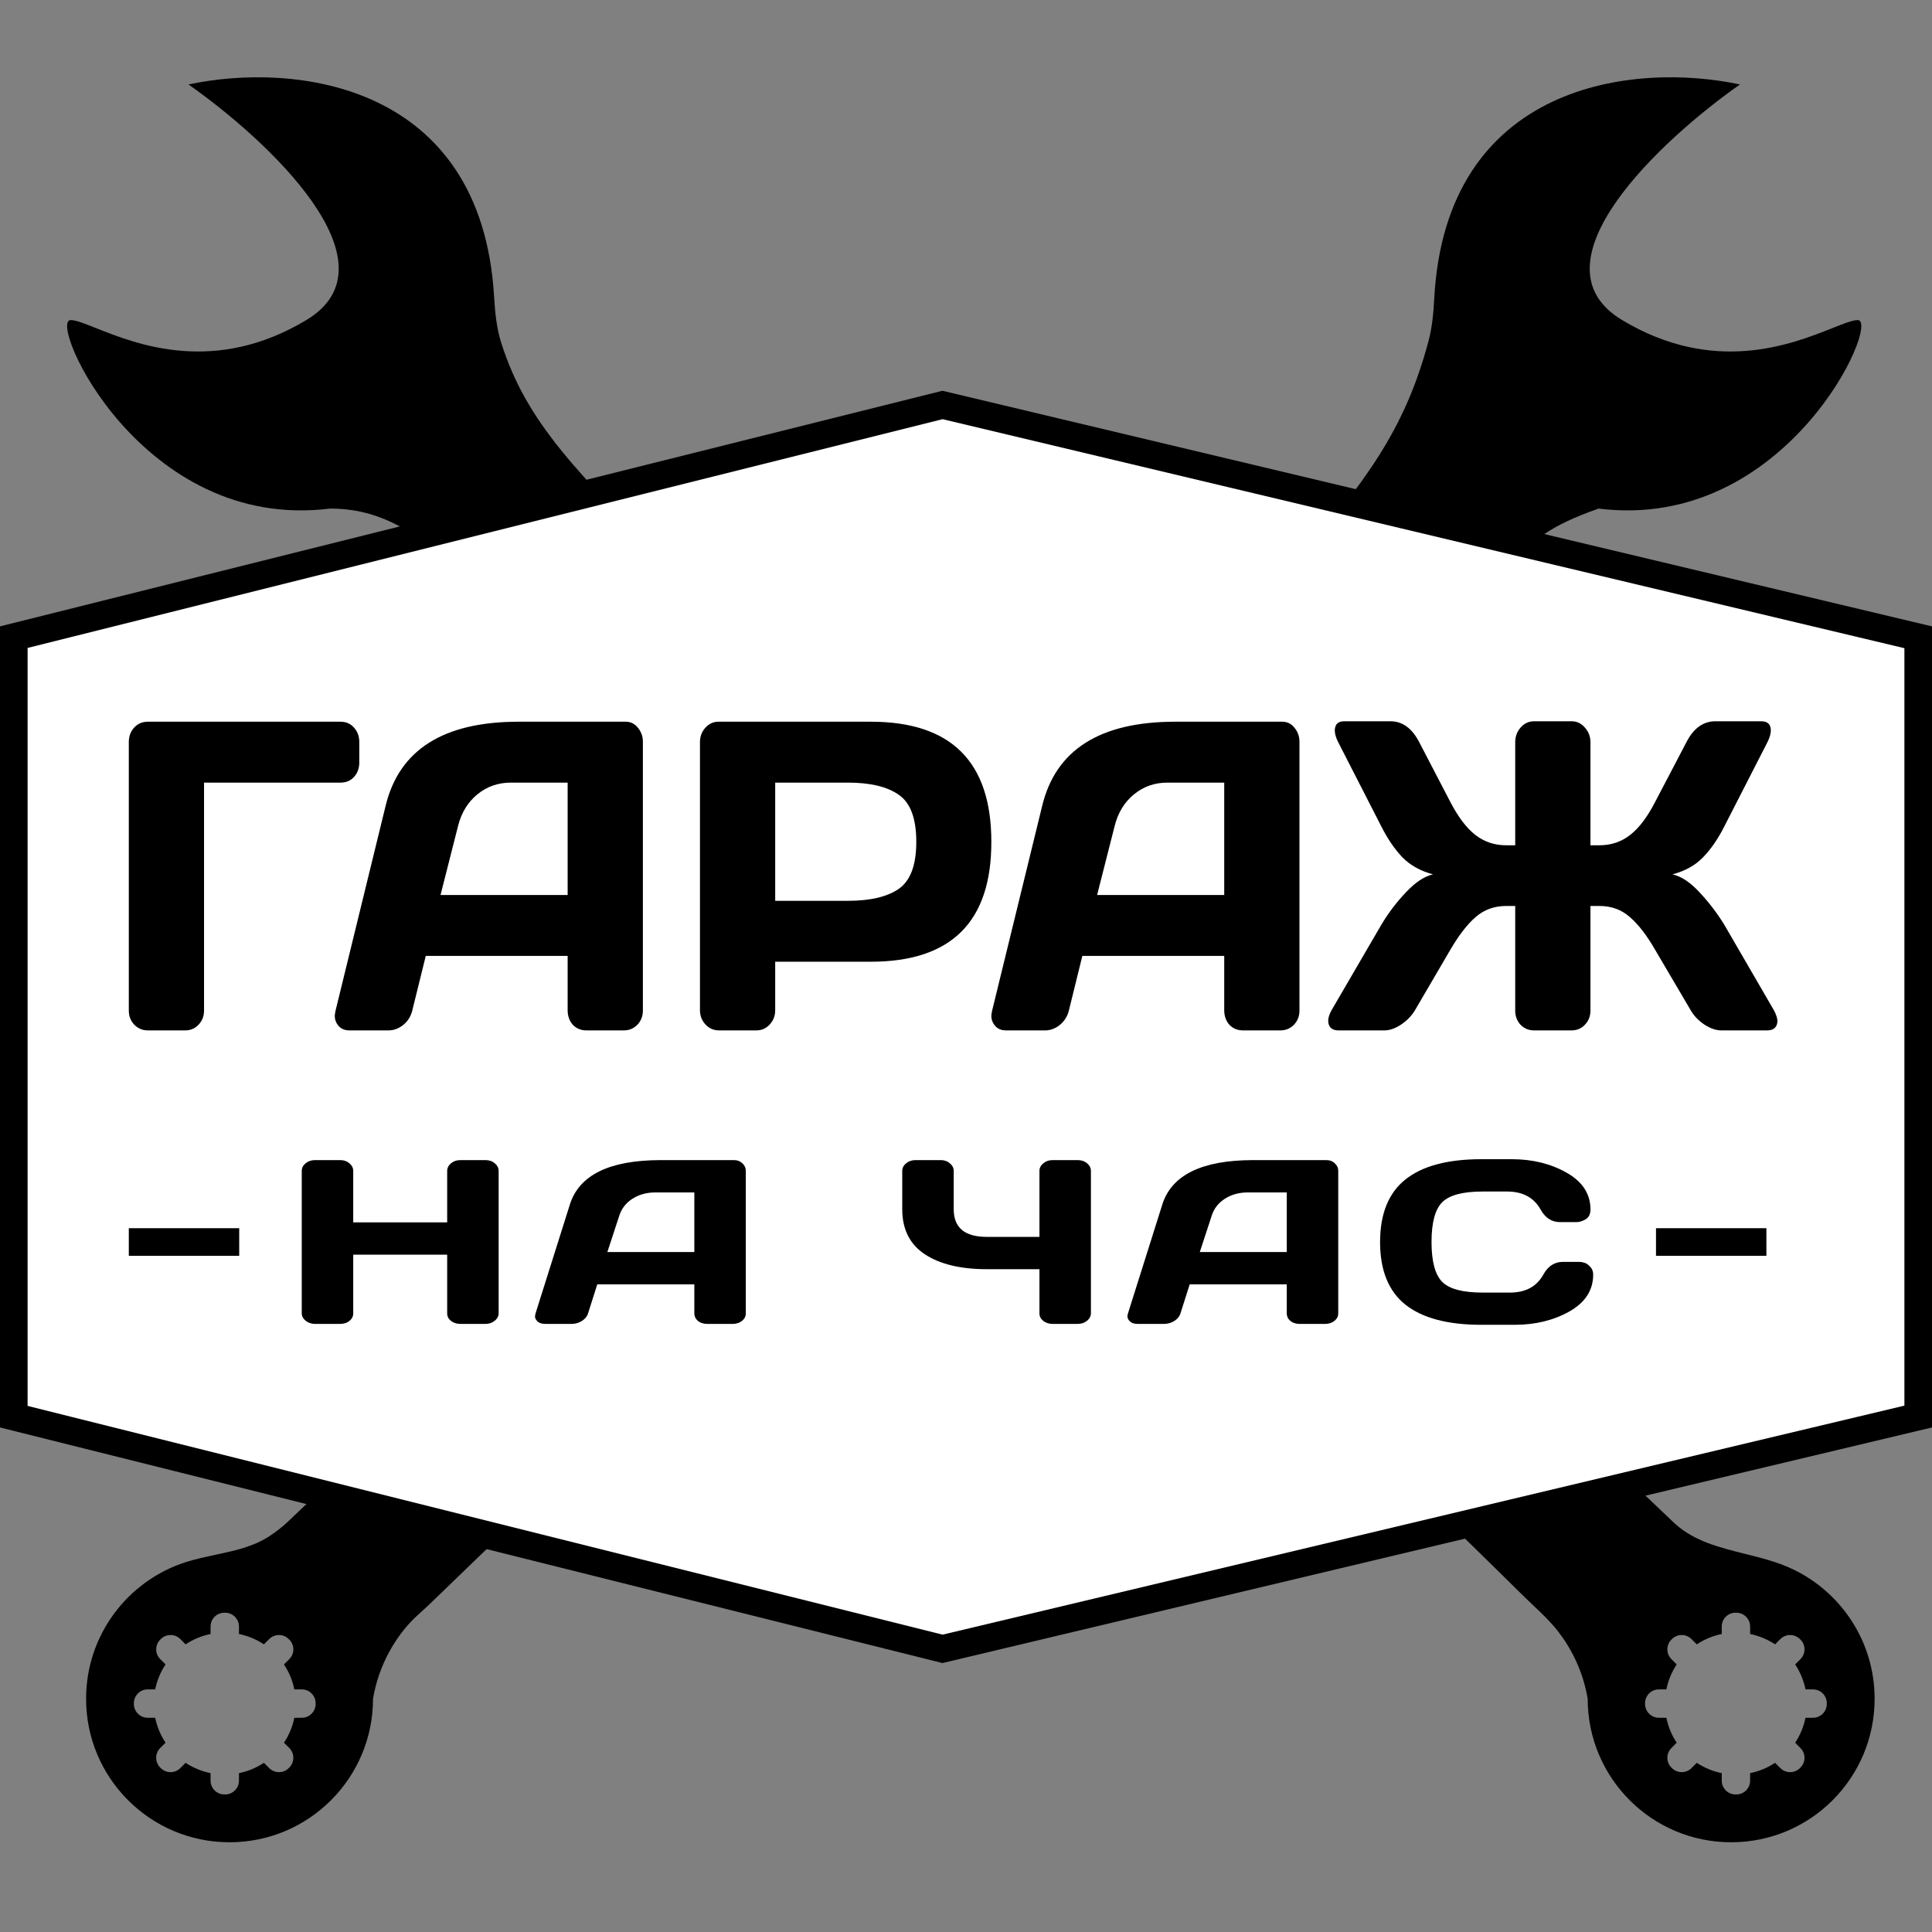
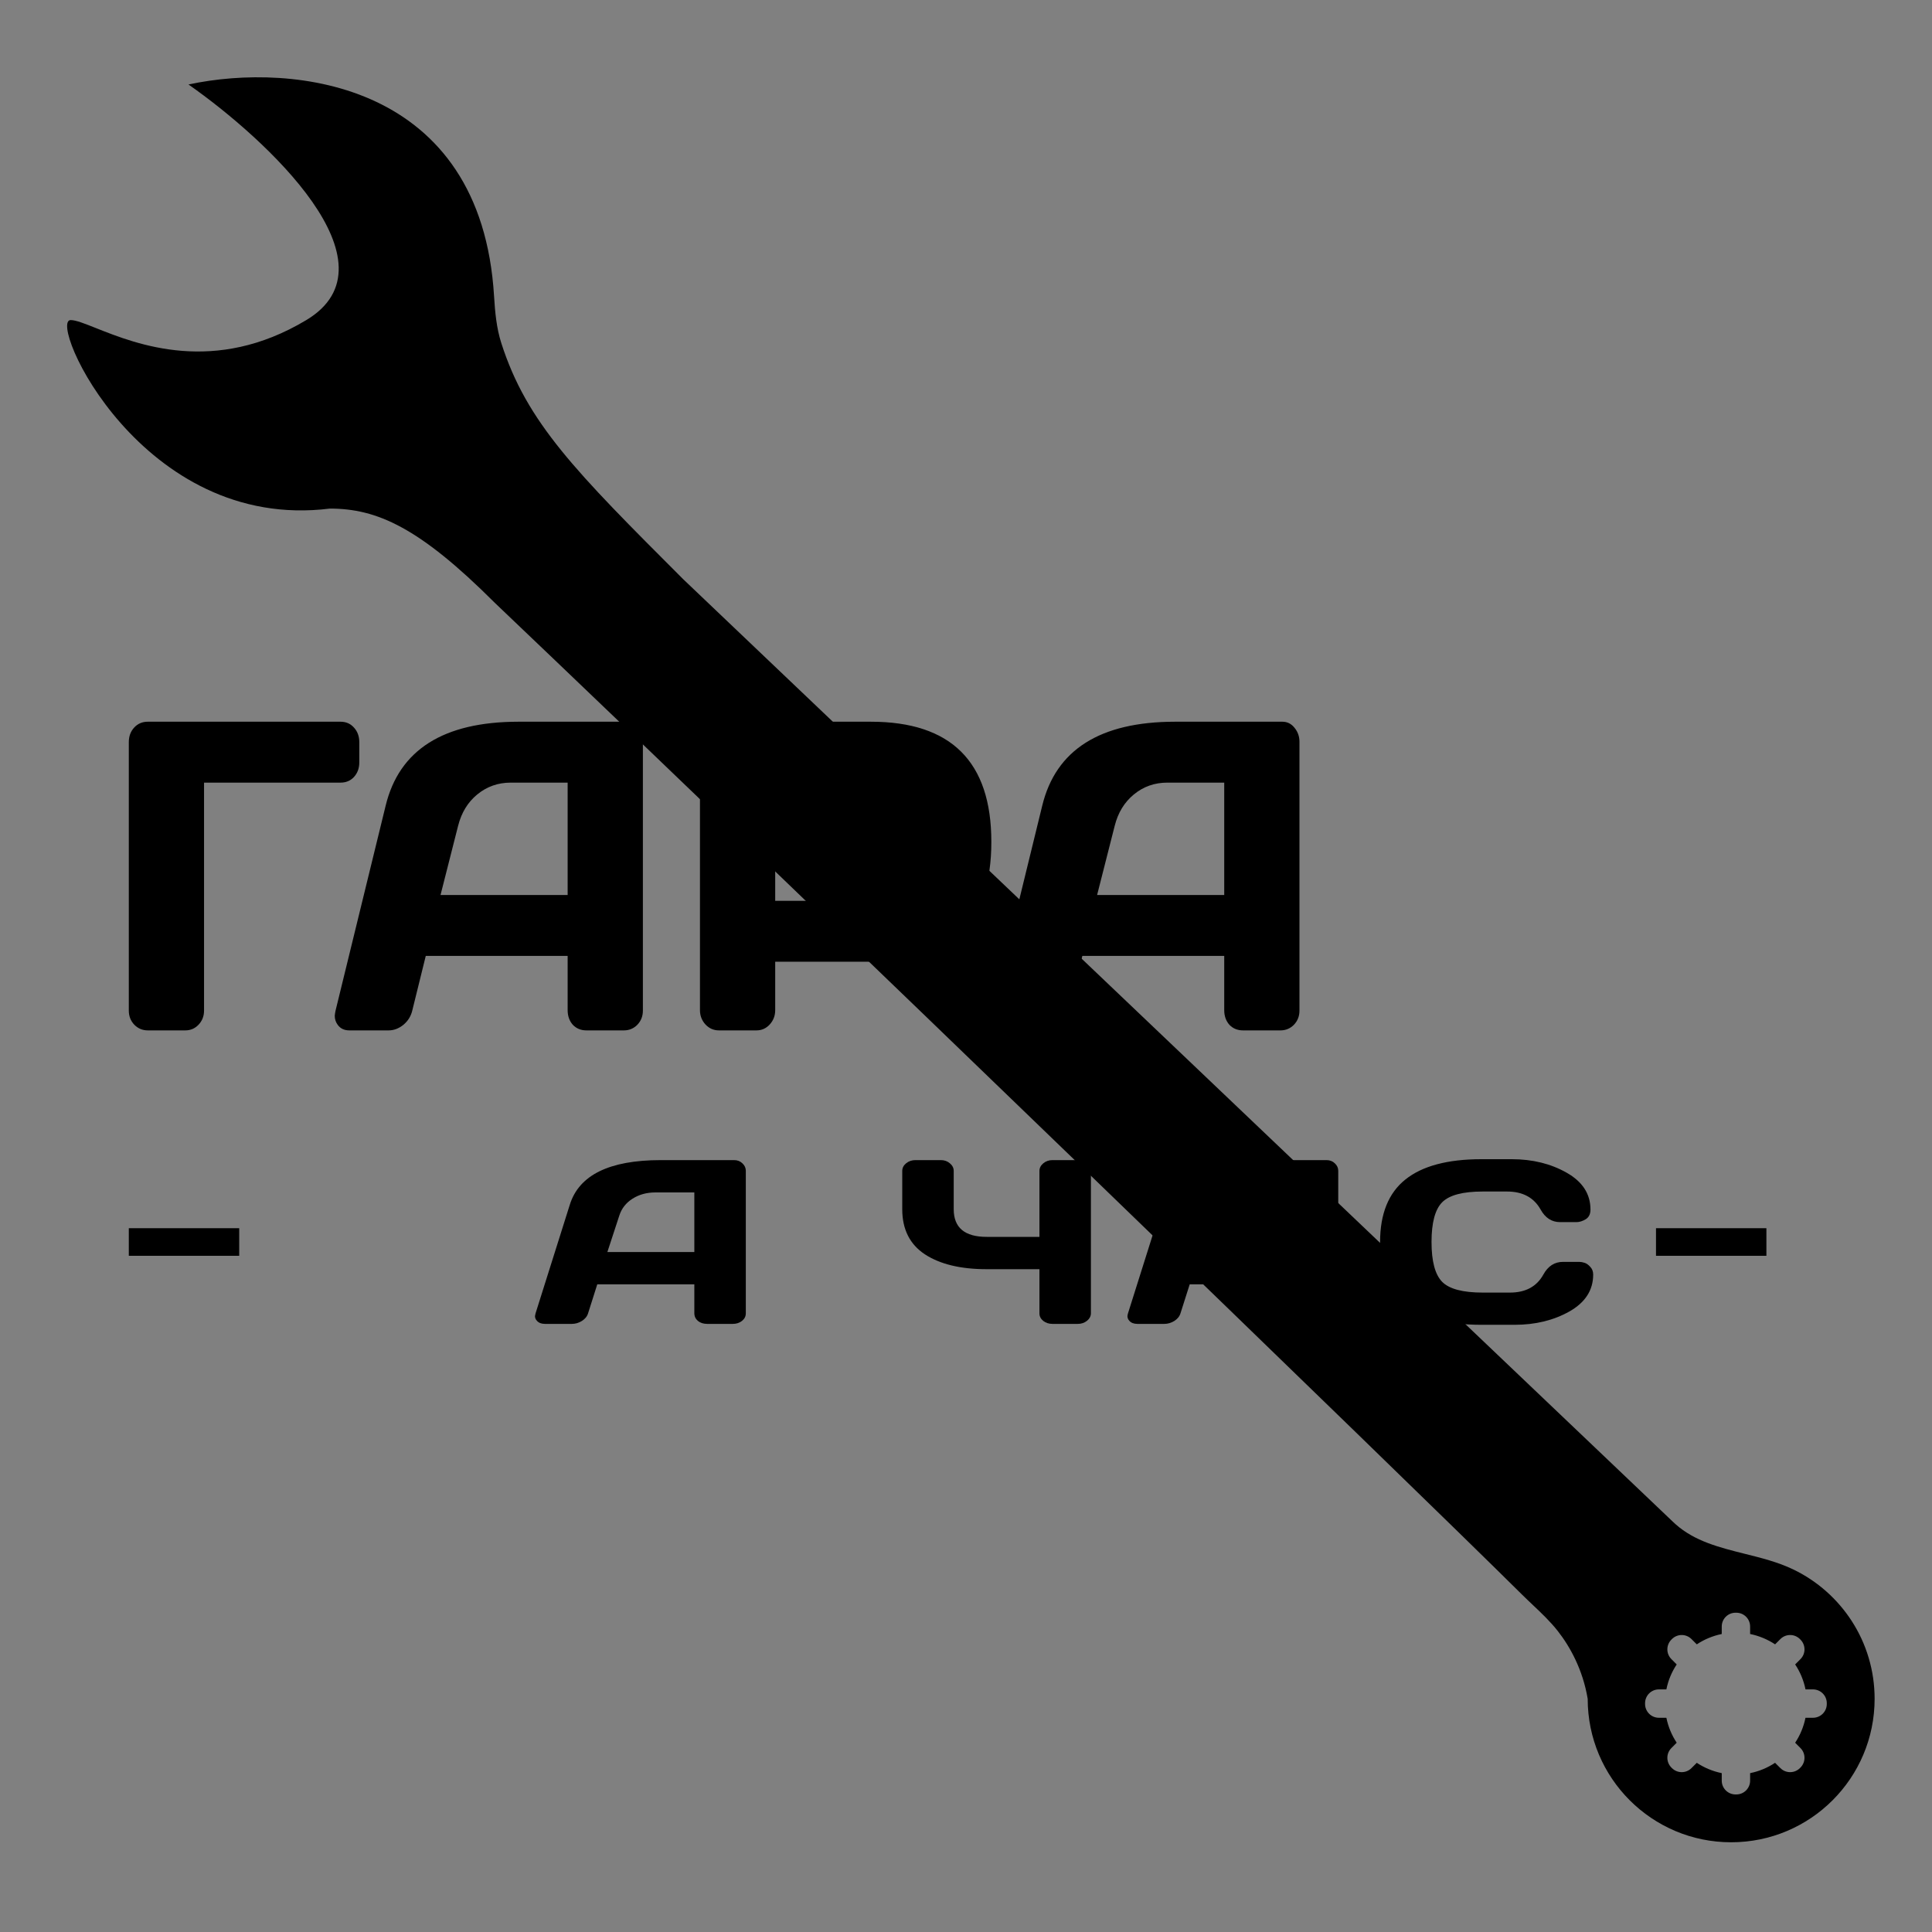
<svg xmlns="http://www.w3.org/2000/svg" width="70" height="70" viewBox="0 0 70 70" fill="none">
  <rect x="0" y="0" width="70" height="70" fill="#808080" stroke="none" />
  <path fill-rule="evenodd" clip-rule="evenodd" d="M6.829 3.061C9.675 5.053 14.512 9.549 11.098 11.597C7.769 13.594 4.96 12.477 3.479 11.888C3.061 11.722 2.749 11.597 2.561 11.597C1.707 11.597 5.122 19.28 11.951 18.427C13.659 18.427 15.195 19.11 17.927 21.841C28.845 32.239 51.065 53.726 55.146 57.775C55.273 57.901 55.402 58.023 55.531 58.145C55.852 58.449 56.172 58.751 56.445 59.1C56.881 59.656 57.348 60.491 57.525 61.551C57.525 64.422 59.852 66.749 62.723 66.749C65.594 66.749 67.921 64.422 67.921 61.551C67.921 59.484 66.715 57.699 64.968 56.861C64.417 56.597 63.814 56.446 63.215 56.297C62.305 56.069 61.404 55.844 60.711 55.227C60.677 55.196 60.643 55.165 60.61 55.134L24.756 20.988C20.848 17.079 19.087 15.318 18.162 12.427C17.988 11.882 17.936 11.305 17.901 10.734C17.436 3.003 10.675 2.237 6.829 3.061ZM62.882 58.432C62.605 58.432 62.382 58.656 62.382 58.932V59.203C62.053 59.27 61.748 59.399 61.478 59.578L61.285 59.386C61.09 59.191 60.774 59.191 60.578 59.386L60.558 59.406C60.363 59.602 60.363 59.918 60.558 60.113L60.75 60.306C60.571 60.575 60.442 60.881 60.376 61.21H60.104C59.828 61.21 59.604 61.434 59.604 61.71V61.738C59.604 62.014 59.828 62.238 60.104 62.238H60.376C60.442 62.567 60.572 62.872 60.75 63.142L60.558 63.335C60.363 63.53 60.363 63.846 60.558 64.042L60.578 64.062C60.774 64.257 61.09 64.257 61.285 64.062L61.478 63.87C61.748 64.048 62.053 64.177 62.382 64.244V64.516C62.382 64.792 62.605 65.016 62.882 65.016H62.91C63.187 65.016 63.41 64.792 63.41 64.516V64.244C63.739 64.178 64.044 64.048 64.314 63.87L64.507 64.062C64.702 64.257 65.018 64.257 65.214 64.062L65.234 64.042C65.429 63.846 65.429 63.53 65.234 63.335L65.042 63.142C65.221 62.872 65.35 62.567 65.416 62.238H65.688C65.964 62.238 66.188 62.015 66.188 61.738V61.71C66.188 61.434 65.964 61.21 65.688 61.21H65.417C65.35 60.881 65.221 60.575 65.042 60.306L65.234 60.113C65.429 59.918 65.429 59.602 65.234 59.406L65.214 59.386C65.018 59.191 64.702 59.191 64.507 59.386L64.315 59.578C64.045 59.399 63.739 59.27 63.41 59.203V58.932C63.41 58.656 63.187 58.432 62.91 58.432H62.882Z" fill="black" />
-   <path fill-rule="evenodd" clip-rule="evenodd" d="M46.822 20.558L10.43 55.134C10.222 55.331 9.993 55.506 9.762 55.658C9.177 56.042 8.493 56.187 7.805 56.333C7.445 56.41 7.083 56.487 6.733 56.598C4.637 57.268 3.119 59.232 3.119 61.551C3.119 64.422 5.446 66.749 8.317 66.749C11.188 66.749 13.515 64.422 13.515 61.551C13.73 60.261 14.375 59.304 14.87 58.778C15.012 58.627 15.165 58.489 15.318 58.35C15.417 58.26 15.516 58.17 15.612 58.077C18.85 54.937 42.43 32.202 53.651 21.419C54.081 21.041 54.411 20.718 54.702 20.433C55.573 19.58 56.097 19.066 57.92 18.427C64.749 19.28 68.164 11.597 67.31 11.597C67.122 11.597 66.81 11.722 66.392 11.888C64.911 12.477 62.102 13.594 58.773 11.597C55.359 9.549 60.196 5.053 63.042 3.061C59.183 2.234 52.387 3.009 51.965 10.817C51.937 11.335 51.892 11.855 51.758 12.356C50.896 15.593 49.475 17.456 46.822 20.558ZM8.129 58.432C7.853 58.432 7.629 58.656 7.629 58.932V59.203C7.301 59.27 6.995 59.399 6.725 59.578L6.533 59.386C6.338 59.191 6.021 59.191 5.826 59.386L5.806 59.406C5.61 59.602 5.61 59.918 5.806 60.113L5.998 60.306C5.819 60.576 5.69 60.881 5.623 61.21H5.351C5.075 61.21 4.851 61.434 4.851 61.71V61.738C4.851 62.015 5.075 62.238 5.351 62.238H5.623C5.69 62.567 5.819 62.872 5.998 63.142L5.805 63.334C5.61 63.53 5.61 63.846 5.805 64.042L5.826 64.062C6.021 64.257 6.338 64.257 6.533 64.062L6.725 63.87C6.995 64.048 7.301 64.177 7.629 64.244V64.516C7.629 64.792 7.853 65.016 8.129 65.016H8.158C8.434 65.016 8.658 64.792 8.658 64.516V64.244C8.986 64.178 9.292 64.048 9.562 63.87L9.754 64.062C9.949 64.257 10.266 64.257 10.461 64.062L10.482 64.042C10.677 63.846 10.677 63.53 10.482 63.334L10.289 63.142C10.468 62.872 10.597 62.567 10.664 62.238H10.935C11.212 62.238 11.435 62.015 11.435 61.738V61.71C11.435 61.434 11.212 61.21 10.935 61.21H10.664C10.598 60.881 10.468 60.575 10.289 60.306L10.482 60.113C10.677 59.918 10.677 59.602 10.482 59.406L10.461 59.386C10.266 59.191 9.949 59.191 9.754 59.386L9.562 59.578C9.292 59.399 8.986 59.27 8.658 59.203V58.932C8.658 58.656 8.434 58.432 8.158 58.432H8.129Z" fill="black" />
-   <path d="M0.5 51.329V23.085L34.149 14.673L69.5 23.09V51.324L34.149 59.741L0.5 51.329Z" fill="white" stroke="black" />
  <path d="M4.667 36.616V26.89C4.667 26.677 4.732 26.5 4.862 26.36C4.992 26.219 5.156 26.149 5.354 26.149H12.338C12.536 26.149 12.698 26.219 12.823 26.36C12.953 26.5 13.018 26.677 13.018 26.89V27.623C13.018 27.836 12.953 28.013 12.823 28.153C12.698 28.289 12.536 28.356 12.338 28.356H7.393V36.616C7.393 36.819 7.325 36.99 7.19 37.131C7.06 37.266 6.901 37.333 6.713 37.333H5.354C5.166 37.333 5.004 37.266 4.869 37.131C4.734 36.99 4.667 36.819 4.667 36.616Z" fill="black" />
  <path d="M12.158 36.616L13.973 29.191C14.464 27.168 16.065 26.154 18.774 26.149H22.671C22.85 26.149 22.997 26.222 23.112 26.367C23.233 26.513 23.293 26.682 23.293 26.874V36.616C23.293 36.819 23.226 36.99 23.091 37.131C22.956 37.266 22.794 37.333 22.606 37.333H21.247C21.049 37.333 20.885 37.266 20.755 37.131C20.63 36.99 20.567 36.813 20.567 36.6V34.635H15.426L14.941 36.6C14.893 36.813 14.785 36.99 14.616 37.131C14.447 37.266 14.269 37.333 14.081 37.333H12.657C12.469 37.333 12.326 37.263 12.23 37.123C12.162 37.029 12.129 36.923 12.129 36.803C12.134 36.746 12.143 36.683 12.158 36.616ZM15.961 32.428H20.567V28.356H18.506C18.044 28.356 17.639 28.499 17.291 28.785C16.949 29.066 16.718 29.445 16.597 29.924L15.961 32.428Z" fill="black" />
  <path d="M25.361 36.6V26.89C25.361 26.687 25.426 26.513 25.556 26.367C25.686 26.222 25.846 26.149 26.034 26.149H31.551C34.462 26.149 35.918 27.6 35.918 30.501C35.923 33.397 34.467 34.845 31.551 34.845H28.087V36.6C28.087 36.803 28.02 36.977 27.885 37.123C27.754 37.263 27.595 37.333 27.407 37.333H26.048C25.86 37.333 25.698 37.263 25.564 37.123C25.429 36.977 25.361 36.803 25.361 36.6ZM28.087 32.638H30.726C31.536 32.638 32.151 32.492 32.57 32.201C32.989 31.905 33.199 31.338 33.199 30.501C33.199 29.659 32.989 29.092 32.57 28.801C32.151 28.504 31.536 28.356 30.726 28.356H28.087V32.638Z" fill="black" />
  <path d="M35.947 36.616L37.762 29.191C38.254 27.168 39.854 26.154 42.563 26.149H46.46C46.639 26.149 46.786 26.222 46.901 26.367C47.022 26.513 47.082 26.682 47.082 26.874V36.616C47.082 36.819 47.015 36.99 46.88 37.131C46.745 37.266 46.583 37.333 46.395 37.333H45.036C44.838 37.333 44.674 37.266 44.544 37.131C44.419 36.99 44.356 36.813 44.356 36.6V34.635H39.215L38.731 36.6C38.682 36.813 38.574 36.99 38.405 37.131C38.237 37.266 38.058 37.333 37.87 37.333H36.446C36.258 37.333 36.116 37.263 36.019 37.123C35.952 37.029 35.918 36.923 35.918 36.803C35.923 36.746 35.932 36.683 35.947 36.616ZM39.75 32.428H44.356V28.356H42.295C41.833 28.356 41.428 28.499 41.081 28.785C40.739 29.066 40.507 29.445 40.387 29.924L39.75 32.428Z" fill="black" />
-   <path d="M48.145 37.123C48.131 37.081 48.123 37.037 48.123 36.99C48.123 36.876 48.164 36.746 48.246 36.6L50.054 33.496C50.31 33.07 50.606 32.68 50.944 32.326C51.281 31.967 51.606 31.752 51.92 31.679C51.467 31.559 51.098 31.354 50.813 31.063C50.534 30.771 50.281 30.402 50.054 29.955L48.485 26.89C48.403 26.729 48.362 26.586 48.362 26.461C48.362 26.424 48.367 26.388 48.377 26.352C48.41 26.206 48.521 26.133 48.709 26.133H50.38C50.813 26.133 51.16 26.386 51.421 26.89L52.541 29.043C52.826 29.594 53.13 29.997 53.453 30.251C53.776 30.501 54.149 30.626 54.573 30.626H54.899V26.89C54.899 26.687 54.964 26.51 55.094 26.36C55.229 26.209 55.39 26.133 55.578 26.133H56.945C57.133 26.133 57.292 26.209 57.422 26.36C57.557 26.51 57.625 26.687 57.625 26.89V30.626H57.95C58.374 30.626 58.745 30.501 59.064 30.251C59.387 30.002 59.69 29.599 59.975 29.043L61.103 26.89C61.358 26.391 61.703 26.139 62.137 26.133H63.814C64.002 26.133 64.113 26.206 64.147 26.352C64.156 26.388 64.161 26.424 64.161 26.461C64.161 26.581 64.12 26.724 64.038 26.89L62.469 29.955C62.243 30.402 61.987 30.771 61.703 31.063C61.423 31.354 61.054 31.559 60.597 31.679C60.915 31.752 61.24 31.967 61.573 32.326C61.91 32.685 62.209 33.075 62.469 33.496L64.27 36.6C64.352 36.751 64.395 36.881 64.4 36.99C64.4 37.037 64.393 37.081 64.378 37.123C64.33 37.263 64.212 37.333 64.024 37.333H62.361C62.173 37.333 61.97 37.263 61.754 37.123C61.537 36.977 61.37 36.803 61.255 36.6L59.975 34.424C59.671 33.894 59.365 33.496 59.056 33.231C58.753 32.96 58.384 32.825 57.95 32.825H57.625V36.616C57.625 36.819 57.557 36.99 57.422 37.131C57.292 37.266 57.133 37.333 56.945 37.333H55.578C55.39 37.333 55.229 37.266 55.094 37.131C54.964 36.99 54.899 36.819 54.899 36.616V32.825H54.573C54.139 32.825 53.768 32.96 53.46 33.231C53.156 33.496 52.85 33.894 52.541 34.424L51.269 36.6C51.148 36.803 50.98 36.977 50.763 37.123C50.551 37.263 50.351 37.333 50.163 37.333H48.499C48.312 37.333 48.193 37.263 48.145 37.123Z" fill="black" />
  <path d="M4.667 45H8.667" stroke="black" />
  <path d="M60 45H64" stroke="black" />
-   <path d="M10.933 47.578V42.426C10.933 42.319 10.979 42.226 11.072 42.149C11.164 42.072 11.278 42.033 11.413 42.033H12.333C12.462 42.033 12.571 42.072 12.66 42.149C12.752 42.226 12.798 42.319 12.798 42.426V44.288H16.202V42.426C16.202 42.319 16.248 42.226 16.34 42.149C16.433 42.072 16.543 42.033 16.672 42.033H17.592C17.727 42.033 17.839 42.072 17.928 42.149C18.02 42.226 18.067 42.319 18.067 42.426V47.578C18.067 47.685 18.019 47.778 17.923 47.855C17.831 47.93 17.72 47.967 17.592 47.967H16.672C16.543 47.967 16.433 47.931 16.34 47.859C16.248 47.785 16.202 47.694 16.202 47.586V45.459H12.798V47.586C12.798 47.694 12.752 47.785 12.66 47.859C12.571 47.931 12.462 47.967 12.333 47.967H11.413C11.285 47.967 11.172 47.93 11.077 47.855C10.981 47.778 10.933 47.685 10.933 47.578Z" fill="black" />
  <path d="M19.404 47.586L20.646 43.647C20.982 42.574 22.077 42.036 23.93 42.033H26.597C26.719 42.033 26.819 42.072 26.898 42.149C26.981 42.226 27.022 42.316 27.022 42.418V47.586C27.022 47.694 26.976 47.785 26.884 47.859C26.791 47.931 26.681 47.967 26.552 47.967H25.622C25.487 47.967 25.375 47.931 25.286 47.859C25.2 47.785 25.157 47.691 25.157 47.578V46.535H21.64L21.309 47.578C21.276 47.691 21.201 47.785 21.086 47.859C20.971 47.931 20.849 47.967 20.72 47.967H19.745C19.617 47.967 19.52 47.93 19.454 47.855C19.407 47.806 19.384 47.749 19.384 47.685C19.388 47.655 19.394 47.622 19.404 47.586ZM22.006 45.364H25.157V43.204H23.747C23.431 43.204 23.154 43.28 22.916 43.432C22.682 43.581 22.524 43.782 22.441 44.036L22.006 45.364Z" fill="black" />
  <path d="M32.69 43.812V42.426C32.69 42.319 32.736 42.226 32.829 42.149C32.924 42.072 33.036 42.033 33.165 42.033H34.09C34.219 42.033 34.327 42.072 34.416 42.149C34.509 42.226 34.555 42.319 34.555 42.426V43.812C34.555 44.48 34.952 44.814 35.747 44.814H37.661V42.426C37.661 42.319 37.708 42.226 37.8 42.149C37.892 42.072 38.003 42.033 38.132 42.033H39.051C39.187 42.033 39.299 42.072 39.388 42.149C39.48 42.226 39.526 42.319 39.526 42.426V47.578C39.526 47.685 39.479 47.778 39.383 47.855C39.291 47.93 39.18 47.967 39.051 47.967H38.132C38.003 47.967 37.892 47.931 37.8 47.859C37.708 47.785 37.661 47.694 37.661 47.586V45.985H35.747C34.807 45.985 34.062 45.806 33.511 45.447C32.964 45.086 32.69 44.541 32.69 43.812Z" fill="black" />
  <path d="M40.869 47.586L42.111 43.647C42.447 42.574 43.542 42.036 45.395 42.033H48.062C48.184 42.033 48.284 42.072 48.363 42.149C48.446 42.226 48.487 42.316 48.487 42.418V47.586C48.487 47.694 48.441 47.785 48.348 47.859C48.256 47.931 48.146 47.967 48.017 47.967H47.087C46.952 47.967 46.84 47.931 46.751 47.859C46.665 47.785 46.622 47.691 46.622 47.578V46.535H43.105L42.773 47.578C42.74 47.691 42.666 47.785 42.551 47.859C42.435 47.931 42.313 47.967 42.185 47.967H41.21C41.082 47.967 40.984 47.93 40.918 47.855C40.872 47.806 40.849 47.749 40.849 47.685C40.852 47.655 40.859 47.622 40.869 47.586ZM43.471 45.364H46.622V43.204H45.212C44.896 43.204 44.619 43.28 44.381 43.432C44.147 43.581 43.989 43.782 43.906 44.036L43.471 45.364Z" fill="black" />
  <path d="M50.918 47.268C50.308 46.779 50.003 46.025 50.003 45.004C50.003 43.981 50.308 43.225 50.918 42.737C51.531 42.245 52.45 42 53.673 42H54.776C55.525 42 56.186 42.163 56.76 42.488C57.337 42.814 57.626 43.259 57.626 43.825C57.626 43.988 57.568 44.105 57.452 44.177C57.337 44.245 57.225 44.28 57.116 44.28H56.527C56.224 44.28 55.988 44.128 55.82 43.825C55.576 43.389 55.17 43.171 54.603 43.171H53.723C53 43.171 52.511 43.301 52.253 43.56C51.996 43.819 51.867 44.299 51.867 45C51.867 45.701 51.996 46.182 52.253 46.444C52.511 46.703 53 46.833 53.723 46.833H54.707C55.274 46.833 55.678 46.615 55.919 46.179C56.087 45.873 56.325 45.72 56.631 45.72H57.22C57.279 45.72 57.342 45.731 57.408 45.753C57.477 45.772 57.546 45.821 57.616 45.898C57.688 45.972 57.724 46.066 57.724 46.179C57.724 46.745 57.438 47.19 56.864 47.516C56.29 47.839 55.629 48 54.88 48H53.673C52.45 48 51.531 47.756 50.918 47.268Z" fill="black" />
</svg>